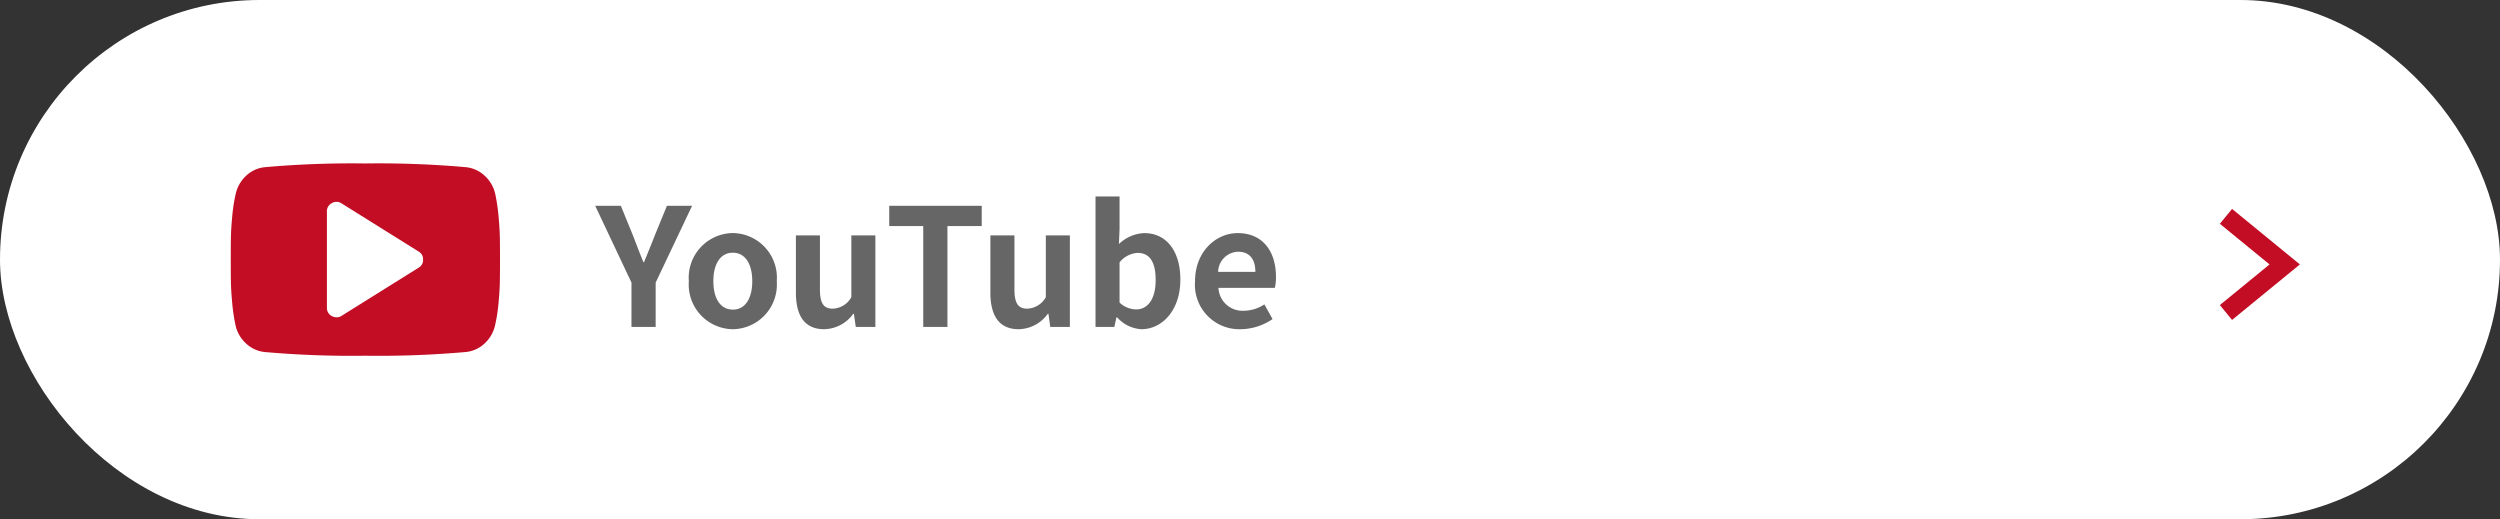
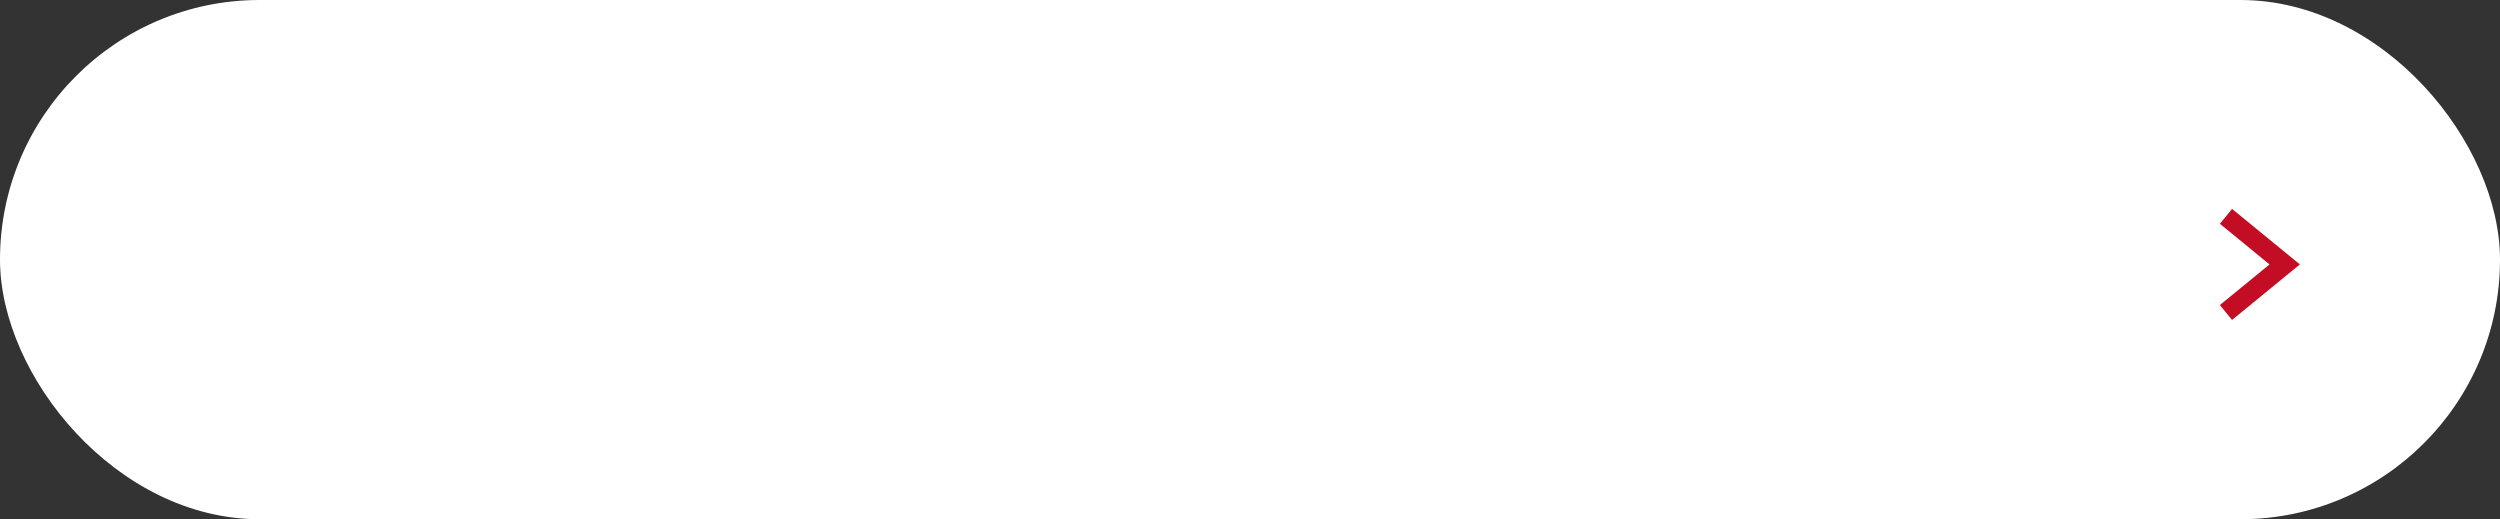
<svg xmlns="http://www.w3.org/2000/svg" width="260" height="54" viewBox="0 0 260 54">
  <rect x="0" y="0" width="260" height="54" fill="#333333" stroke="none" />
  <g id="グループ_371" data-name="グループ 371" transform="translate(-680 -11723.999)">
    <rect id="長方形_119" data-name="長方形 119" width="260" height="54" rx="27" transform="translate(680 11723.999)" fill="#fff" />
-     <path id="パス_3724" data-name="パス 3724" d="M3.672,0H6.188V-4.607L9.979-12.6H7.361L6.1-9.52c-.357.935-.731,1.819-1.122,2.788H4.913C4.522-7.7,4.182-8.585,3.825-9.52L2.567-12.6H-.1l3.774,7.99Zm10.54.238a4.644,4.644,0,0,0,4.573-5,4.644,4.644,0,0,0-4.573-5,4.644,4.644,0,0,0-4.573,5A4.644,4.644,0,0,0,14.212.238Zm0-2.04c-1.292,0-2.023-1.156-2.023-2.958,0-1.785.731-2.958,2.023-2.958s2.023,1.173,2.023,2.958C16.235-2.958,15.5-1.8,14.212-1.8Zm9.5,2.04a3.819,3.819,0,0,0,3.026-1.6h.068L27,0h2.04V-9.52h-2.5v6.426A2.294,2.294,0,0,1,24.6-1.9c-.918,0-1.326-.527-1.326-1.989V-9.52h-2.5v5.95C20.774-1.19,21.658.238,23.715.238ZM34.017,0h2.516V-10.489H40.1V-12.6H30.481v2.108h3.536Zm9.928.238a3.819,3.819,0,0,0,3.026-1.6h.068L47.226,0h2.04V-9.52h-2.5v6.426A2.294,2.294,0,0,1,44.829-1.9c-.918,0-1.326-.527-1.326-1.989V-9.52H41v5.95C41-1.19,41.888.238,43.945.238Zm12.767,0c2.091,0,4.046-1.887,4.046-5.168,0-2.907-1.411-4.828-3.757-4.828a4.062,4.062,0,0,0-2.635,1.139l.068-1.53v-3.417h-2.5V0H53.89l.221-1h.068A3.637,3.637,0,0,0,56.712.238Zm-.561-2.057a2.594,2.594,0,0,1-1.717-.714V-6.715A2.622,2.622,0,0,1,56.3-7.7c1.309,0,1.887,1,1.887,2.822C58.191-2.805,57.307-1.819,56.151-1.819ZM67.031.238A5.993,5.993,0,0,0,70.346-.816l-.85-1.53a3.924,3.924,0,0,1-2.142.663,2.5,2.5,0,0,1-2.635-2.38h5.865A4.7,4.7,0,0,0,70.7-5.219c0-2.618-1.36-4.539-3.978-4.539-2.261,0-4.437,1.921-4.437,5A4.622,4.622,0,0,0,67.031.238ZM64.685-5.729A2.143,2.143,0,0,1,66.759-7.82c1.224,0,1.8.816,1.8,2.091Z" transform="translate(742 11757.999)" fill="#666" />
    <path id="パス_325" data-name="パス 325" d="M.133,10.162l6.109-5L.133.162" transform="translate(911.367 11746.337)" fill="none" stroke="#c30d24" stroke-miterlimit="10" stroke-width="2" />
-     <path id="Icon_metro-youtube-play" data-name="Icon metro-youtube-play" d="M22.571,16.61a.9.9,0,0,0-.469-.844l-8-5a.942.942,0,0,0-1.016-.031.931.931,0,0,0-.516.875v10a.931.931,0,0,0,.516.875,1.081,1.081,0,0,0,.484.125.89.89,0,0,0,.531-.156l8-5a.9.9,0,0,0,.469-.844Zm8,0q0,1.5-.016,2.344t-.133,2.133a17.284,17.284,0,0,1-.352,2.3,3.655,3.655,0,0,1-1.078,1.922,3.3,3.3,0,0,1-1.937.906,102.438,102.438,0,0,1-10.484.391A102.438,102.438,0,0,1,6.086,26.22a3.33,3.33,0,0,1-1.945-.906,3.632,3.632,0,0,1-1.086-1.922,19.341,19.341,0,0,1-.336-2.3Q2.6,19.8,2.586,18.954T2.571,16.61q0-1.5.016-2.344t.133-2.133a17.283,17.283,0,0,1,.352-2.3A3.655,3.655,0,0,1,4.149,7.907,3.3,3.3,0,0,1,6.086,7,102.438,102.438,0,0,1,16.571,6.61,102.437,102.437,0,0,1,27.055,7,3.33,3.33,0,0,1,29,7.907a3.633,3.633,0,0,1,1.086,1.922,19.341,19.341,0,0,1,.336,2.3q.117,1.289.133,2.133T30.571,16.61Z" transform="translate(701.429 11734.389)" fill="#c30d24" />
  </g>
</svg>